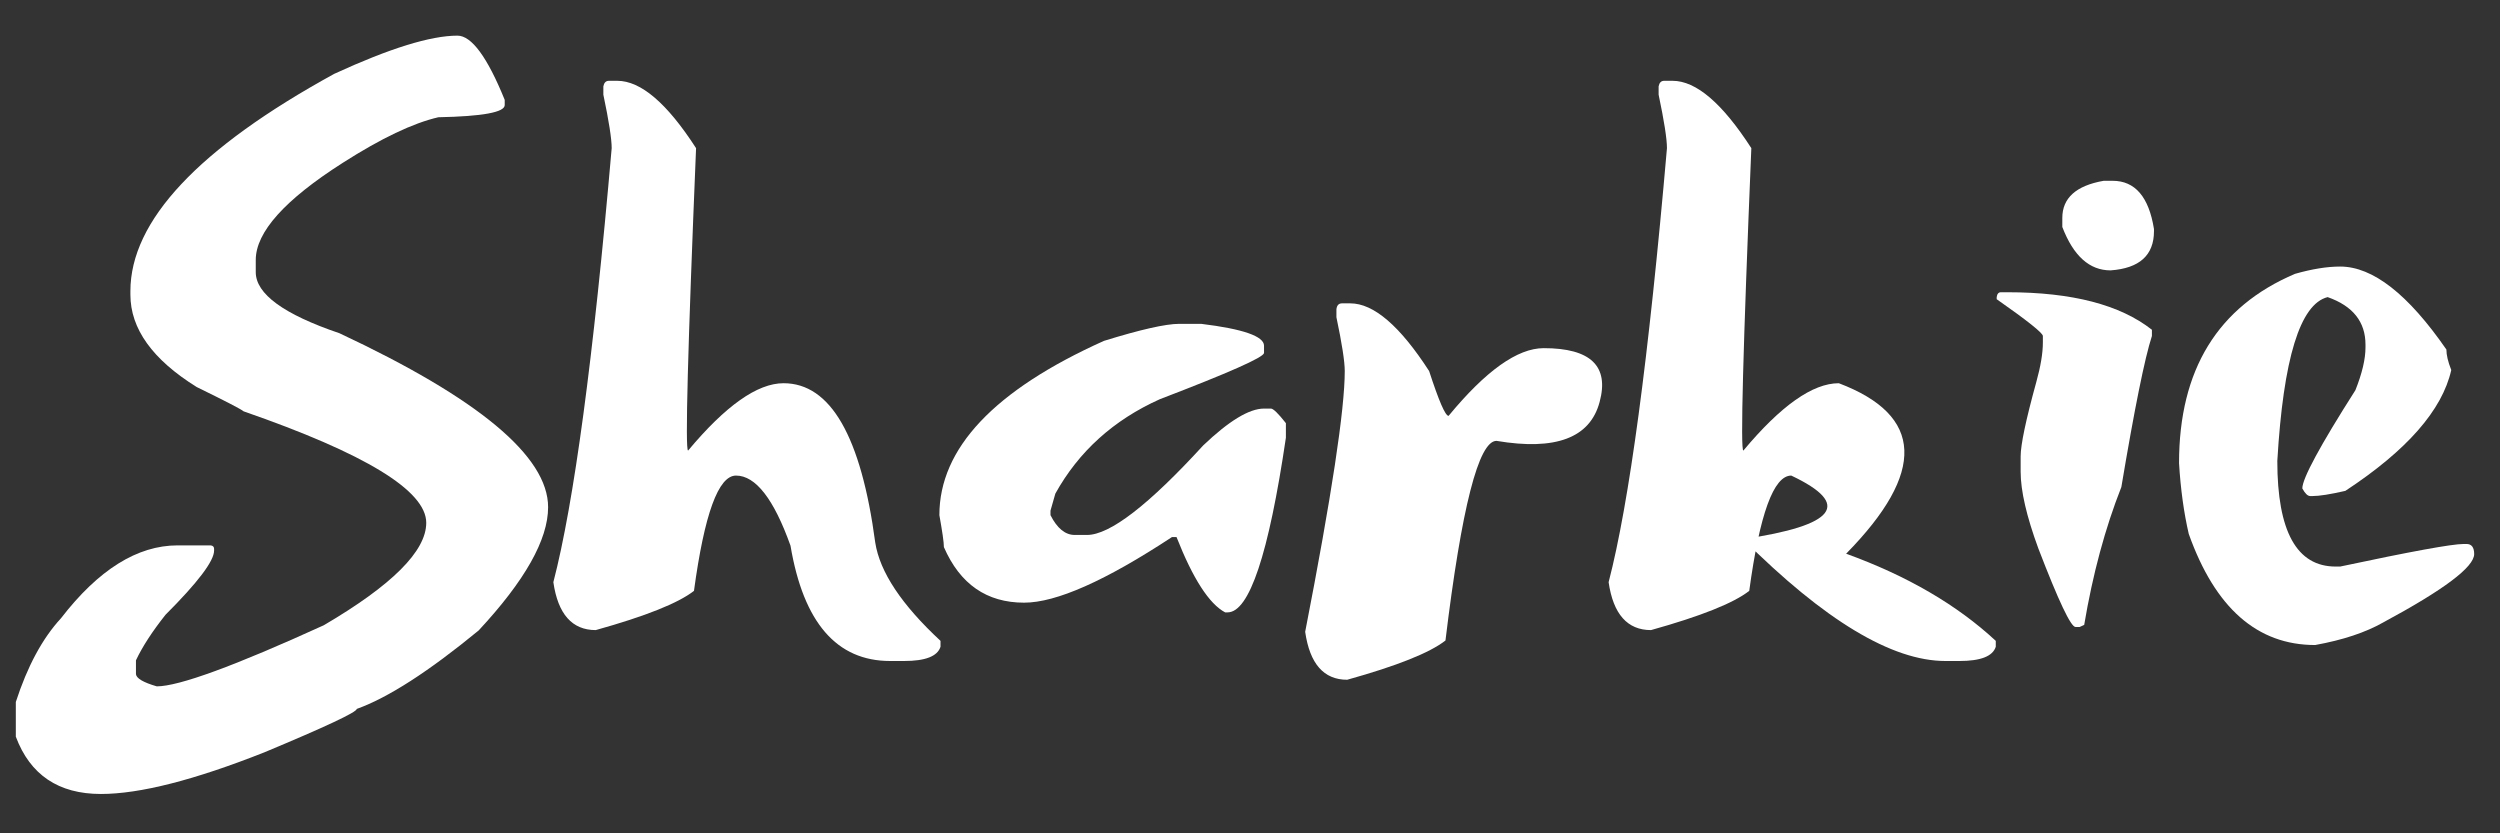
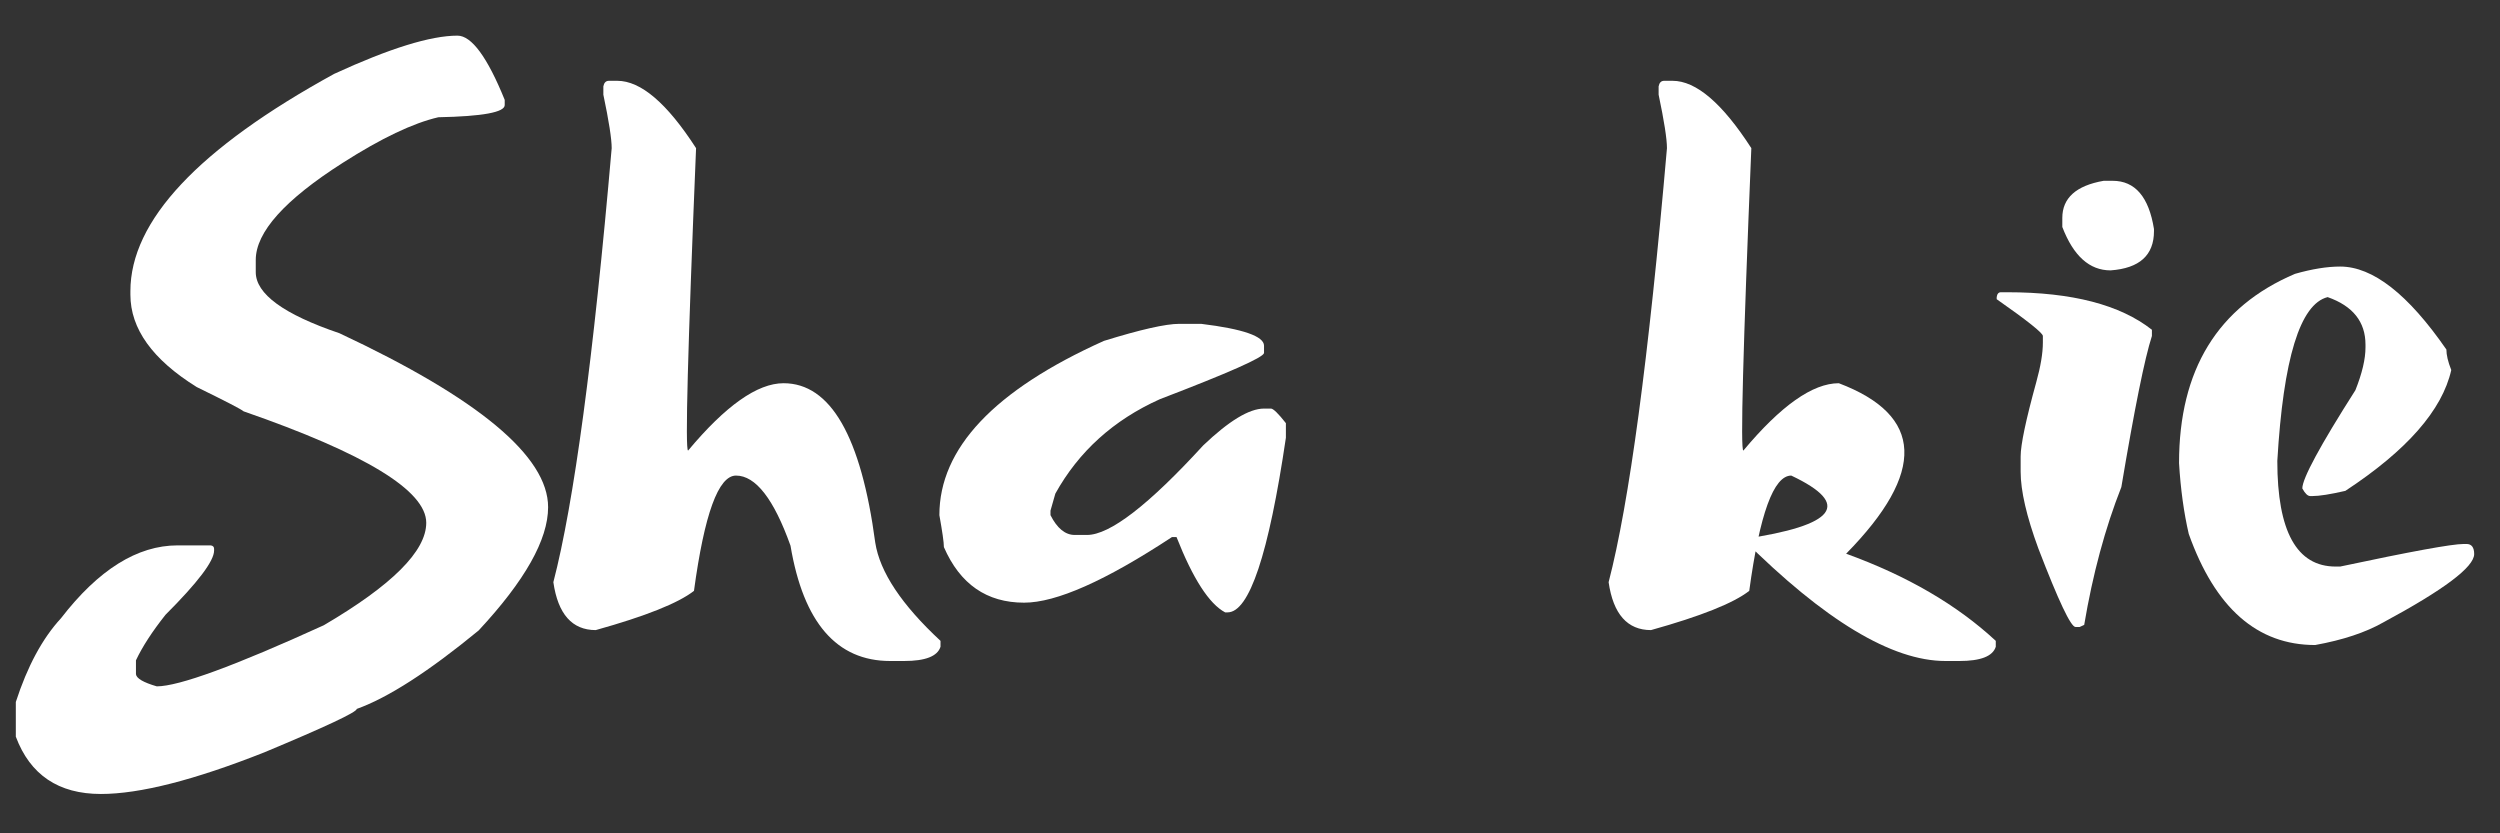
<svg xmlns="http://www.w3.org/2000/svg" width="150" zoomAndPan="magnify" viewBox="0 0 112.5 37.5" height="50" preserveAspectRatio="xMidYMid meet" version="1.0">
  <rect x="0" y="0" width="112.5" height="37.5" fill="#333333" stroke="none" />
  <defs>
    <g />
    <clipPath id="id1">
      <path d="M 0.492 1 L 25 1 L 25 36 L 0.492 36 Z M 0.492 1 " clip-rule="nonzero" />
    </clipPath>
    <clipPath id="id2">
      <path d="M 98 11 L 111.512 11 L 111.512 30 L 98 30 Z M 98 11 " clip-rule="nonzero" />
    </clipPath>
  </defs>
  <g clip-path="url(#id1)">
    <g fill="rgb(100%, 100%, 100%)" fill-opacity="1">
      <g transform="translate(0.493, 31.448)">
        <g>
          <path d="M 20.094 -29.844 C 20.727 -29.844 21.438 -28.879 22.219 -26.953 L 22.219 -26.719 C 22.219 -26.395 21.223 -26.211 19.234 -26.172 C 18.098 -25.91 16.664 -25.227 14.938 -24.125 C 12.32 -22.457 11.016 -21 11.016 -19.75 L 11.016 -19.203 C 11.016 -18.223 12.27 -17.305 14.781 -16.453 C 21.039 -13.523 24.172 -10.914 24.172 -8.625 C 24.172 -7.164 23.129 -5.316 21.047 -3.078 C 18.805 -1.234 16.977 -0.055 15.562 0.453 C 15.562 0.598 14.176 1.25 11.406 2.406 C 8.25 3.656 5.797 4.281 4.047 4.281 C 2.141 4.281 0.863 3.422 0.219 1.703 L 0.219 0.141 C 0.738 -1.461 1.414 -2.719 2.25 -3.625 C 3.938 -5.812 5.688 -6.906 7.5 -6.906 L 8.984 -6.906 C 9.086 -6.895 9.141 -6.844 9.141 -6.75 L 9.141 -6.672 C 9.141 -6.203 8.41 -5.238 6.953 -3.781 C 6.359 -3.031 5.914 -2.348 5.625 -1.734 L 5.625 -1.109 C 5.645 -0.922 5.957 -0.738 6.562 -0.562 C 7.551 -0.562 10.055 -1.477 14.078 -3.312 C 17.148 -5.113 18.688 -6.648 18.688 -7.922 C 18.688 -9.367 15.945 -11.039 10.469 -12.938 C 10.363 -13.031 9.66 -13.395 8.359 -14.031 C 6.367 -15.27 5.375 -16.656 5.375 -18.188 L 5.375 -18.344 C 5.375 -21.508 8.43 -24.77 14.547 -28.125 C 17.035 -29.27 18.883 -29.844 20.094 -29.844 Z M 20.094 -29.844 " />
        </g>
      </g>
    </g>
  </g>
  <g fill="rgb(100%, 100%, 100%)" fill-opacity="1">
    <g transform="translate(24.667, 31.448)">
      <g>
        <path d="M 2.734 -27.812 L 3.109 -27.812 C 4.172 -27.812 5.352 -26.801 6.656 -24.781 C 6.281 -15.707 6.16 -11.172 6.297 -11.172 C 7.984 -13.191 9.414 -14.203 10.594 -14.203 C 12.707 -14.203 14.082 -11.812 14.719 -7.031 C 14.926 -5.707 15.906 -4.234 17.656 -2.609 L 17.656 -2.344 C 17.52 -1.914 16.973 -1.703 16.016 -1.703 L 15.391 -1.703 C 12.984 -1.703 11.488 -3.43 10.906 -6.891 C 10.156 -8.992 9.336 -10.047 8.453 -10.047 C 7.66 -10.047 7.031 -8.316 6.562 -4.859 C 5.852 -4.305 4.379 -3.719 2.141 -3.094 C 1.078 -3.094 0.441 -3.812 0.234 -5.25 C 1.16 -8.812 2.035 -15.32 2.859 -24.781 C 2.859 -25.195 2.734 -26 2.484 -27.188 L 2.484 -27.562 C 2.516 -27.727 2.598 -27.812 2.734 -27.812 Z M 2.734 -27.812 " />
      </g>
    </g>
  </g>
  <g fill="rgb(100%, 100%, 100%)" fill-opacity="1">
    <g transform="translate(41.834, 31.448)">
      <g>
        <path d="M 11.234 -16.875 L 12.219 -16.875 C 14.102 -16.645 15.047 -16.316 15.047 -15.891 L 15.047 -15.562 C 15.023 -15.363 13.461 -14.672 10.359 -13.484 C 8.273 -12.547 6.707 -11.129 5.656 -9.234 L 5.438 -8.469 L 5.438 -8.266 C 5.738 -7.672 6.102 -7.375 6.531 -7.375 L 7.078 -7.375 C 8.109 -7.375 9.852 -8.719 12.312 -11.406 C 13.469 -12.508 14.379 -13.062 15.047 -13.062 L 15.359 -13.062 C 15.461 -13.062 15.688 -12.844 16.031 -12.406 L 16.031 -11.75 C 15.258 -6.508 14.383 -3.891 13.406 -3.891 L 13.297 -3.891 C 12.578 -4.273 11.848 -5.406 11.109 -7.281 L 10.906 -7.281 C 7.914 -5.312 5.695 -4.328 4.25 -4.328 C 2.57 -4.328 1.367 -5.16 0.641 -6.828 C 0.641 -7.047 0.57 -7.523 0.438 -8.266 C 0.438 -11.273 2.906 -13.891 7.844 -16.109 C 9.488 -16.617 10.617 -16.875 11.234 -16.875 Z M 11.234 -16.875 " />
      </g>
    </g>
  </g>
  <g fill="rgb(100%, 100%, 100%)" fill-opacity="1">
    <g transform="translate(58.608, 31.448)">
      <g>
-         <path d="M 1.781 -17.797 L 2.156 -17.797 C 3.207 -17.797 4.391 -16.781 5.703 -14.75 C 6.141 -13.406 6.43 -12.734 6.578 -12.734 C 8.254 -14.766 9.68 -15.781 10.859 -15.781 C 12.973 -15.781 13.812 -14.973 13.375 -13.359 C 12.945 -11.742 11.398 -11.16 8.734 -11.609 C 7.93 -11.609 7.164 -8.613 6.438 -2.625 C 5.727 -2.07 4.254 -1.484 2.016 -0.859 C 0.961 -0.859 0.332 -1.578 0.125 -3.016 C 1.312 -9.109 1.906 -13.02 1.906 -14.75 C 1.906 -15.176 1.781 -15.984 1.531 -17.172 L 1.531 -17.531 C 1.551 -17.707 1.633 -17.797 1.781 -17.797 Z M 1.781 -17.797 " />
-       </g>
+         </g>
    </g>
  </g>
  <g fill="rgb(100%, 100%, 100%)" fill-opacity="1">
    <g transform="translate(72.154, 31.448)">
      <g>
        <path d="M 2.734 -27.812 L 3.109 -27.812 C 4.172 -27.812 5.352 -26.801 6.656 -24.781 C 6.281 -15.707 6.16 -11.172 6.297 -11.172 C 7.984 -13.191 9.414 -14.203 10.594 -14.203 C 14.414 -12.754 14.523 -10.195 10.922 -6.531 C 13.66 -5.539 15.906 -4.234 17.656 -2.609 L 17.656 -2.344 C 17.52 -1.914 16.973 -1.703 16.016 -1.703 L 15.391 -1.703 C 12.984 -1.703 9.945 -3.531 6.281 -7.188 C 10.469 -7.801 11.191 -8.754 8.453 -10.047 C 7.66 -10.047 7.031 -8.316 6.562 -4.859 C 5.852 -4.305 4.379 -3.719 2.141 -3.094 C 1.078 -3.094 0.441 -3.812 0.234 -5.25 C 1.16 -8.812 2.035 -15.32 2.859 -24.781 C 2.859 -25.195 2.734 -26 2.484 -27.188 L 2.484 -27.562 C 2.516 -27.727 2.598 -27.812 2.734 -27.812 Z M 2.734 -27.812 " />
      </g>
    </g>
  </g>
  <g fill="rgb(100%, 100%, 100%)" fill-opacity="1">
    <g transform="translate(89.32, 31.448)">
      <g>
        <path d="M 5.344 -23.312 L 5.75 -23.312 C 6.758 -23.312 7.379 -22.586 7.609 -21.141 L 7.609 -21.047 C 7.609 -19.961 6.957 -19.375 5.656 -19.281 C 4.707 -19.281 3.984 -19.93 3.484 -21.234 L 3.484 -21.641 C 3.484 -22.535 4.102 -23.094 5.344 -23.312 Z M 0.719 -18.297 L 1.016 -18.297 C 3.922 -18.297 6.086 -17.734 7.516 -16.609 L 7.516 -16.328 C 7.191 -15.328 6.734 -13.062 6.141 -9.531 C 5.41 -7.676 4.852 -5.609 4.469 -3.328 L 4.266 -3.234 L 4.078 -3.234 C 3.867 -3.234 3.312 -4.41 2.406 -6.766 C 1.875 -8.211 1.609 -9.363 1.609 -10.219 L 1.609 -10.906 C 1.609 -11.438 1.844 -12.551 2.312 -14.25 C 2.508 -14.957 2.609 -15.551 2.609 -16.031 L 2.609 -16.328 C 2.609 -16.461 1.914 -17.016 0.531 -17.984 L 0.531 -18.078 C 0.551 -18.223 0.613 -18.297 0.719 -18.297 Z M 0.719 -18.297 " />
      </g>
    </g>
  </g>
  <g clip-path="url(#id2)">
    <g fill="rgb(100%, 100%, 100%)" fill-opacity="1">
      <g transform="translate(97.463, 31.448)">
        <g>
          <path d="M 7.844 -19.453 C 9.312 -19.453 10.906 -18.207 12.625 -15.719 C 12.625 -15.477 12.695 -15.172 12.844 -14.797 C 12.438 -12.992 10.848 -11.18 8.078 -9.359 C 7.398 -9.203 6.906 -9.125 6.594 -9.125 L 6.5 -9.125 C 6.383 -9.125 6.266 -9.238 6.141 -9.469 C 6.141 -9.914 6.938 -11.391 8.531 -13.891 C 8.832 -14.648 8.984 -15.289 8.984 -15.812 L 8.984 -15.938 C 8.984 -16.969 8.414 -17.68 7.281 -18.078 C 6.039 -17.766 5.285 -15.305 5.016 -10.703 C 5.016 -7.535 5.891 -5.953 7.641 -5.953 L 7.844 -5.953 C 11.02 -6.629 12.875 -6.969 13.406 -6.969 L 13.531 -6.969 C 13.758 -6.969 13.875 -6.816 13.875 -6.516 C 13.875 -5.93 12.508 -4.906 9.781 -3.438 C 8.988 -2.988 7.969 -2.648 6.719 -2.422 C 4.113 -2.422 2.219 -4.086 1.031 -7.422 C 0.812 -8.367 0.664 -9.43 0.594 -10.609 C 0.594 -14.805 2.332 -17.645 5.812 -19.125 C 6.582 -19.344 7.258 -19.453 7.844 -19.453 Z M 7.844 -19.453 " />
        </g>
      </g>
    </g>
  </g>
</svg>